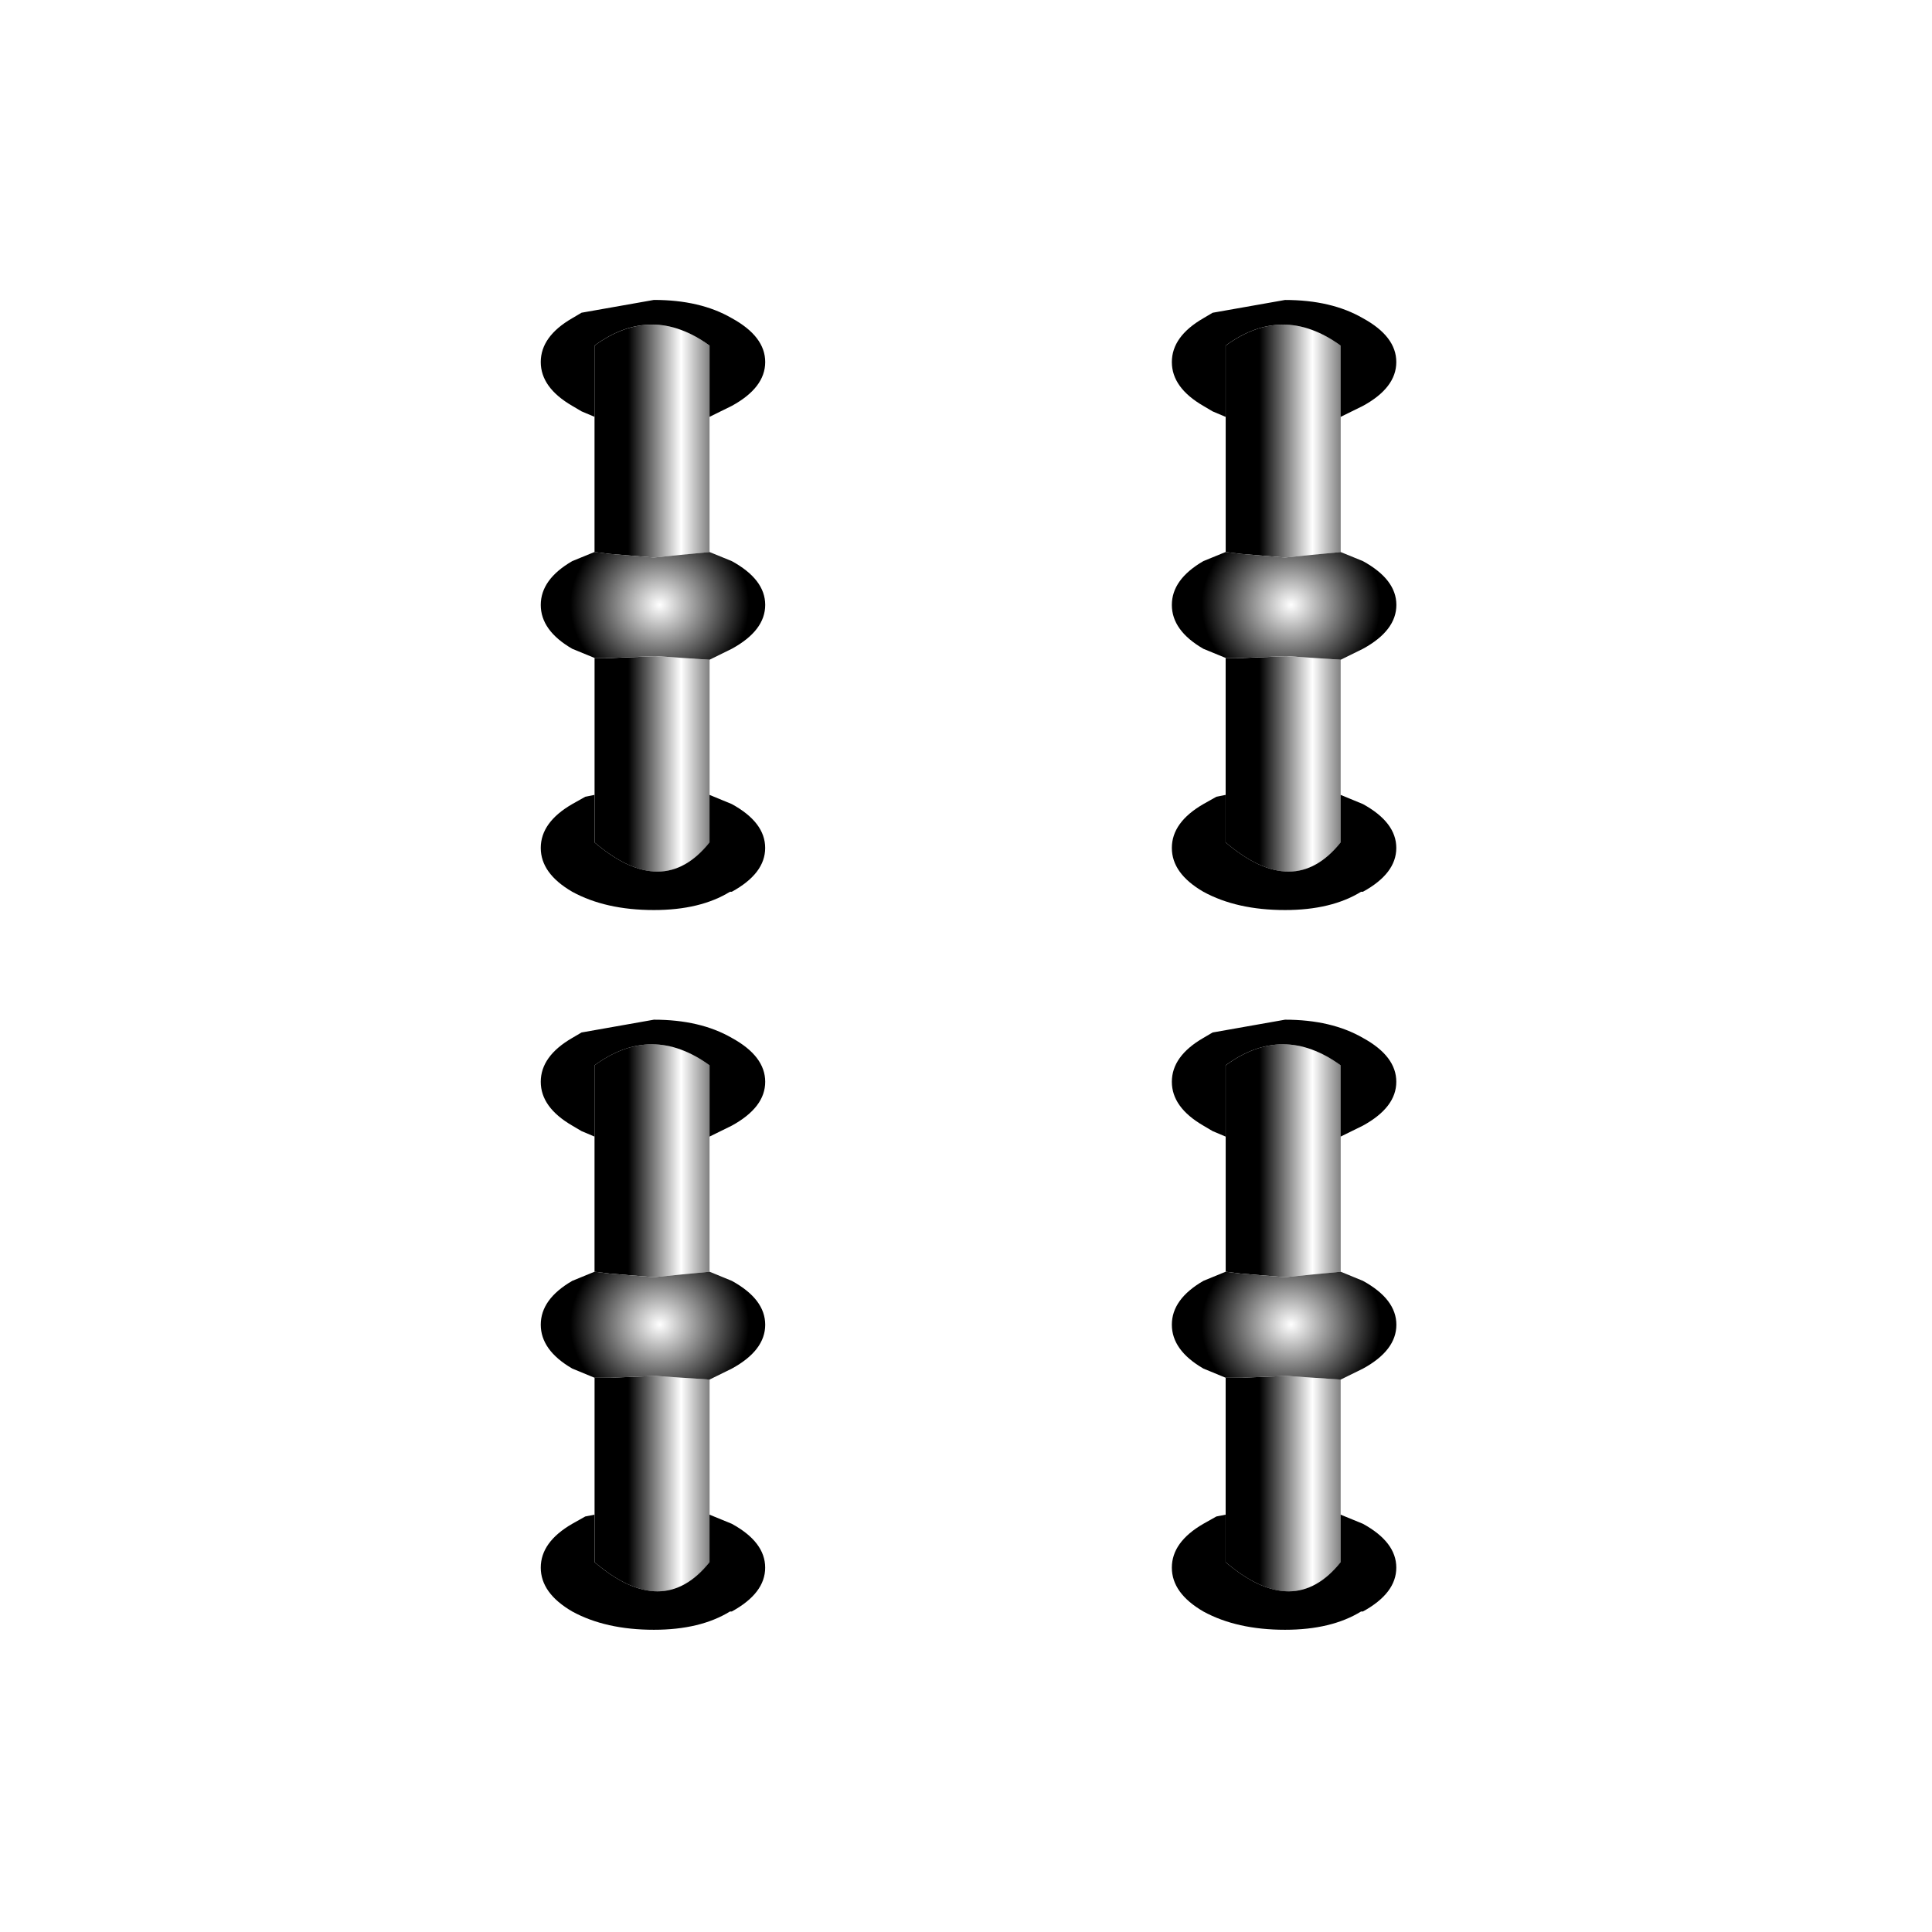
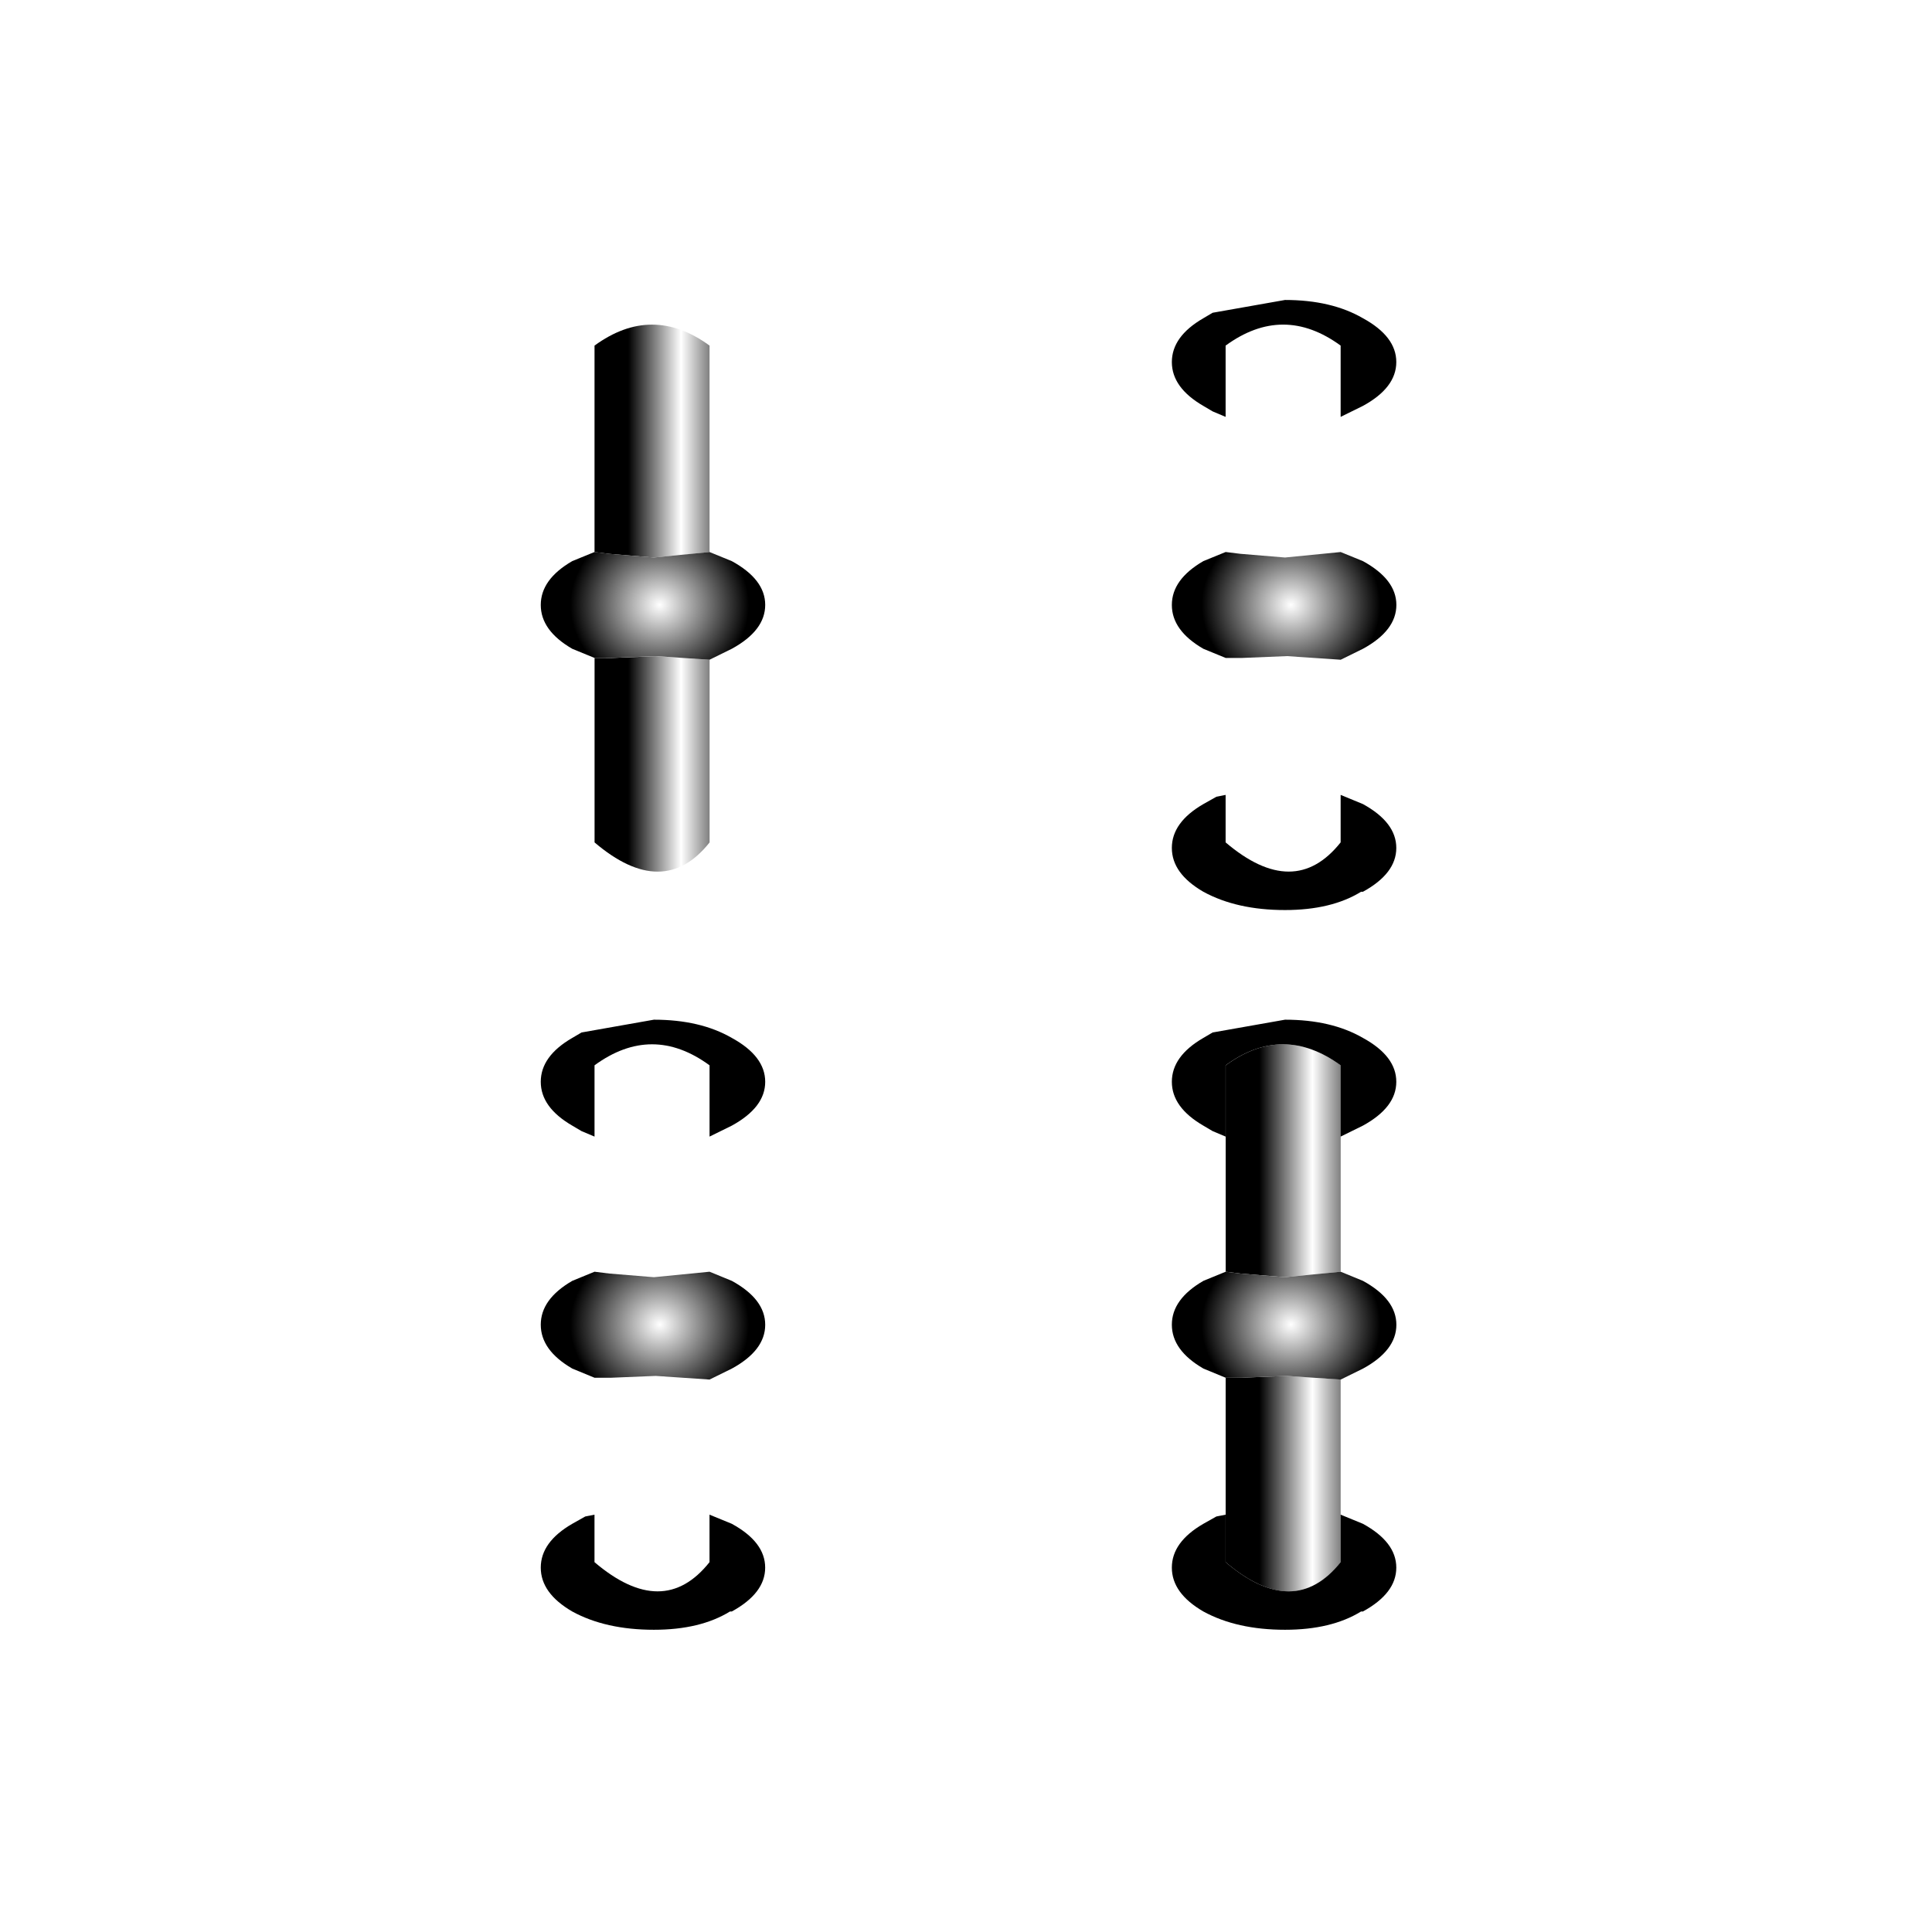
<svg xmlns="http://www.w3.org/2000/svg" version="1.1" id="Capa_1" x="0px" y="0px" width="70.867px" height="70.865px" viewBox="0 0 70.867 70.865" enable-background="new 0 0 70.867 70.865" xml:space="preserve">
  <filter id="Filter_1" y="-20%" x="-20%" width="140%" height="140%" color-interpolation-filters="sRGB">
    <feColorMatrix in="SourceGraphic" values="0.6 0 0 0 0 0 0.6 0 0 0.239 0 0 0.6 0 0 0 0 0 1 0" result="result1" type="matrix">
		</feColorMatrix>
  </filter>
  <g transform="matrix( 1, 0, 0, 1, 427.85,223.75) ">
    <g transform="matrix( 1.361, 0, 0, 1.34, -11.6,-17.3) ">
      <g transform="matrix( 1, 0, 0, 1, 0,0) ">
        <g filter="url(#Filter_1)">
          <g id="Symbol_47_0_Layer0_0_FILL_5_">
            <linearGradient id="SVGID_1_" gradientUnits="userSpaceOnUse" x1="-761.008" y1="43.836" x2="-759.407" y2="43.836" gradientTransform="matrix(1.853 0 0 1.795 1121.227 -216.369)">
              <stop offset="0" style="stop-color:#000000" />
              <stop offset="0.482" style="stop-color:#FFFFFF" />
              <stop offset="1" style="stop-color:#000000" />
            </linearGradient>
            <path fill="url(#SVGID_1_)" d="M-289.817-136.057v3.75v1.3c1.233,1.066,2.267,1.066,3.1,0v-1.3v-3.7l-1.45-0.098l-1.2,0.05       L-289.817-136.057 M-286.718-138.956v-3.7v-1.951c-1.033-0.765-2.067-0.765-3.1,0v1.951v3.7l0.4,0.05l1.2,0.101       L-286.718-138.956z" />
-             <path d="M-290.068-132.257l-0.35,0.2c-0.567,0.333-0.849,0.733-0.849,1.201c0,0.467,0.283,0.866,0.849,1.2       c0.6,0.333,1.334,0.5,2.2,0.5c0.834,0,1.516-0.167,2.05-0.5h0.049c0.6-0.334,0.9-0.733,0.9-1.2c0-0.467-0.3-0.867-0.9-1.201       l-0.6-0.251v1.3c-0.833,1.066-1.867,1.066-3.1,0v-1.3L-290.068-132.257 M-286.118-145.357c-0.567-0.335-1.267-0.5-2.1-0.5       l-1.95,0.35l-0.25,0.15c-0.567,0.332-0.849,0.733-0.849,1.2c0,0.467,0.283,0.867,0.849,1.2l0.25,0.15l0.35,0.15v-1.951       c1.033-0.766,2.067-0.766,3.1,0v1.951l0.6-0.3c0.6-0.333,0.9-0.733,0.9-1.2C-285.218-144.624-285.518-145.023-286.118-145.357z       " />
            <radialGradient id="SVGID_2_" cx="-760.576" cy="48.06" r="1.3" gradientTransform="matrix(1.853 0 0 1.743 1121.277 -221.279)" gradientUnits="userSpaceOnUse">
              <stop offset="0" style="stop-color:#FFFFFF" />
              <stop offset="1" style="stop-color:#000000" />
            </radialGradient>
            <path fill="url(#SVGID_2_)" d="M-286.118-138.707l-0.6-0.249l-1.5,0.15l-1.2-0.101l-0.4-0.05l-0.6,0.249       c-0.567,0.334-0.849,0.733-0.849,1.201c0,0.467,0.283,0.867,0.849,1.2l0.6,0.25h0.45l1.2-0.05l1.45,0.099l0.6-0.3       c0.6-0.333,0.9-0.733,0.9-1.201C-285.218-137.974-285.518-138.373-286.118-138.707z" />
          </g>
        </g>
      </g>
    </g>
    <g transform="matrix( 1.361, 0, 0, 1.34, -11.6,9.1) ">
      <g transform="matrix( 1, 0, 0, 1, 0,0) ">
        <g filter="url(#Filter_1)">
          <g id="Symbol_47_0_Layer0_0_FILL_5_">
            <linearGradient id="SVGID_3_" gradientUnits="userSpaceOnUse" x1="-761.008" y1="38.839" x2="-759.407" y2="38.839" gradientTransform="matrix(1.853 0 0 1.795 1121.227 -207.402)">
              <stop offset="0" style="stop-color:#000000" />
              <stop offset="0.482" style="stop-color:#FFFFFF" />
              <stop offset="1" style="stop-color:#000000" />
            </linearGradient>
-             <path fill="url(#SVGID_3_)" d="M-289.817-136.056v3.75v1.3c1.233,1.066,2.267,1.066,3.1,0v-1.3v-3.7l-1.45-0.1l-1.2,0.05       H-289.817 M-286.718-138.957v-3.699v-1.951c-1.033-0.767-2.067-0.767-3.1,0v1.951v3.699l0.4,0.05l1.2,0.1L-286.718-138.957z" />
            <path d="M-290.068-132.257l-0.35,0.2c-0.567,0.333-0.849,0.733-0.849,1.2c0,0.467,0.283,0.867,0.849,1.201       c0.6,0.333,1.334,0.5,2.2,0.5c0.834,0,1.516-0.167,2.05-0.5h0.049c0.6-0.335,0.9-0.733,0.9-1.201c0-0.467-0.3-0.867-0.9-1.2       l-0.6-0.25v1.3c-0.833,1.066-1.867,1.066-3.1,0v-1.3L-290.068-132.257 M-286.118-145.357c-0.567-0.333-1.267-0.499-2.1-0.499       l-1.95,0.35l-0.25,0.149c-0.567,0.333-0.849,0.734-0.849,1.201c0,0.467,0.283,0.866,0.849,1.2l0.25,0.15l0.35,0.15v-1.951       c1.033-0.767,2.067-0.767,3.1,0v1.951l0.6-0.3c0.6-0.334,0.9-0.733,0.9-1.2C-285.218-144.623-285.518-145.024-286.118-145.357z       " />
            <radialGradient id="SVGID_4_" cx="-760.576" cy="43.062" r="1.3" gradientTransform="matrix(1.853 0 0 1.743 1121.277 -212.57)" gradientUnits="userSpaceOnUse">
              <stop offset="0" style="stop-color:#FFFFFF" />
              <stop offset="1" style="stop-color:#000000" />
            </radialGradient>
            <path fill="url(#SVGID_4_)" d="M-286.118-138.707l-0.6-0.25l-1.5,0.15l-1.2-0.1l-0.4-0.05l-0.6,0.25       c-0.567,0.334-0.849,0.733-0.849,1.2c0,0.467,0.283,0.867,0.849,1.201l0.6,0.251h0.45l1.2-0.05l1.45,0.1l0.6-0.3       c0.6-0.332,0.9-0.733,0.9-1.2C-285.218-137.973-285.518-138.373-286.118-138.707z" />
          </g>
        </g>
      </g>
    </g>
    <g transform="matrix( 1.361, 0, 0, 1.34, 11.55,9.1) ">
      <g transform="matrix( 1, 0, 0, 1, 0,0) ">
        <g filter="url(#Filter_1)">
          <g id="Symbol_47_0_Layer0_0_FILL_5_">
            <linearGradient id="SVGID_5_" gradientUnits="userSpaceOnUse" x1="-790.505" y1="38.839" x2="-788.905" y2="38.839" gradientTransform="matrix(1.853 0 0 1.795 1175.89 -207.402)">
              <stop offset="0" style="stop-color:#000000" />
              <stop offset="0.482" style="stop-color:#FFFFFF" />
              <stop offset="1" style="stop-color:#000000" />
            </linearGradient>
            <path fill="url(#SVGID_5_)" d="M-289.818-136.056v3.75v1.3c1.234,1.066,2.267,1.066,3.1,0v-1.3v-3.7l-1.451-0.1l-1.199,0.05       H-289.818 M-286.717-138.957v-3.699v-1.951c-1.034-0.767-2.067-0.767-3.1,0v1.951v3.699l0.4,0.05l1.2,0.1L-286.717-138.957z" />
            <path d="M-290.068-132.257l-0.35,0.2c-0.567,0.333-0.85,0.733-0.85,1.2c0,0.467,0.283,0.867,0.85,1.201       c0.6,0.333,1.334,0.5,2.2,0.5c0.833,0,1.516-0.167,2.049-0.5h0.05c0.6-0.335,0.9-0.733,0.9-1.201c0-0.467-0.301-0.867-0.9-1.2       l-0.6-0.25v1.3c-0.834,1.066-1.867,1.066-3.1,0v-1.3L-290.068-132.257 M-286.118-145.357c-0.567-0.333-1.267-0.499-2.1-0.499       l-1.951,0.35l-0.25,0.149c-0.567,0.333-0.849,0.734-0.849,1.201c0,0.467,0.283,0.866,0.849,1.2l0.25,0.15l0.35,0.15v-1.951       c1.034-0.767,2.067-0.767,3.1,0v1.951l0.6-0.3c0.6-0.334,0.9-0.733,0.9-1.2C-285.218-144.623-285.518-145.024-286.118-145.357z       " />
            <radialGradient id="SVGID_6_" cx="-790.073" cy="43.062" r="1.3" gradientTransform="matrix(1.853 0 0 1.743 1175.94 -212.569)" gradientUnits="userSpaceOnUse">
              <stop offset="0" style="stop-color:#FFFFFF" />
              <stop offset="1" style="stop-color:#000000" />
            </radialGradient>
            <path fill="url(#SVGID_6_)" d="M-286.118-138.707l-0.6-0.25l-1.5,0.15l-1.2-0.1l-0.4-0.05l-0.6,0.25       c-0.567,0.334-0.85,0.733-0.85,1.2c0,0.467,0.283,0.867,0.85,1.201l0.6,0.251h0.451l1.199-0.05l1.451,0.1l0.6-0.3       c0.6-0.332,0.9-0.733,0.9-1.2C-285.217-137.973-285.518-138.373-286.118-138.707z" />
          </g>
        </g>
      </g>
    </g>
    <g transform="matrix( 1.361, 0, 0, 1.34, 11.55,-17.3) ">
      <g transform="matrix( 1, 0, 0, 1, 0,0) ">
        <g filter="url(#Filter_1)">
          <g id="Symbol_47_0_Layer0_0_FILL_5_">
            <linearGradient id="SVGID_7_" gradientUnits="userSpaceOnUse" x1="-790.505" y1="43.836" x2="-788.905" y2="43.836" gradientTransform="matrix(1.853 0 0 1.795 1175.89 -216.369)">
              <stop offset="0" style="stop-color:#000000" />
              <stop offset="0.482" style="stop-color:#FFFFFF" />
              <stop offset="1" style="stop-color:#000000" />
            </linearGradient>
-             <path fill="url(#SVGID_7_)" d="M-289.818-136.057v3.75v1.3c1.234,1.066,2.267,1.066,3.1,0v-1.3v-3.7l-1.451-0.098l-1.199,0.05       L-289.818-136.057 M-286.717-138.956v-3.7v-1.951c-1.034-0.765-2.067-0.765-3.1,0v1.951v3.7l0.4,0.05l1.2,0.101       L-286.717-138.956z" />
            <path d="M-290.068-132.257l-0.35,0.2c-0.567,0.333-0.85,0.733-0.85,1.201c0,0.467,0.283,0.866,0.85,1.2       c0.6,0.333,1.334,0.5,2.2,0.5c0.833,0,1.516-0.167,2.049-0.5h0.05c0.6-0.334,0.9-0.733,0.9-1.2c0-0.467-0.301-0.867-0.9-1.201       l-0.6-0.251v1.3c-0.834,1.066-1.867,1.066-3.1,0v-1.3L-290.068-132.257 M-286.118-145.356c-0.567-0.334-1.267-0.5-2.1-0.5       l-1.951,0.35l-0.25,0.15c-0.567,0.333-0.849,0.733-0.849,1.2c0,0.467,0.283,0.867,0.849,1.2l0.25,0.15l0.35,0.15v-1.951       c1.034-0.766,2.067-0.766,3.1,0v1.951l0.6-0.3c0.6-0.332,0.9-0.733,0.9-1.2C-285.218-144.623-285.518-145.023-286.118-145.356z       " />
            <radialGradient id="SVGID_8_" cx="-790.073" cy="48.06" r="1.3" gradientTransform="matrix(1.853 0 0 1.743 1175.94 -221.279)" gradientUnits="userSpaceOnUse">
              <stop offset="0" style="stop-color:#FFFFFF" />
              <stop offset="1" style="stop-color:#000000" />
            </radialGradient>
            <path fill="url(#SVGID_8_)" d="M-286.118-138.707l-0.6-0.249l-1.5,0.15l-1.2-0.101l-0.4-0.05l-0.6,0.249       c-0.567,0.334-0.85,0.733-0.85,1.201c0,0.467,0.283,0.867,0.85,1.2l0.6,0.25h0.451l1.199-0.05l1.451,0.099l0.6-0.3       c0.6-0.333,0.9-0.733,0.9-1.201C-285.217-137.974-285.518-138.373-286.118-138.707z" />
          </g>
        </g>
      </g>
    </g>
  </g>
</svg>